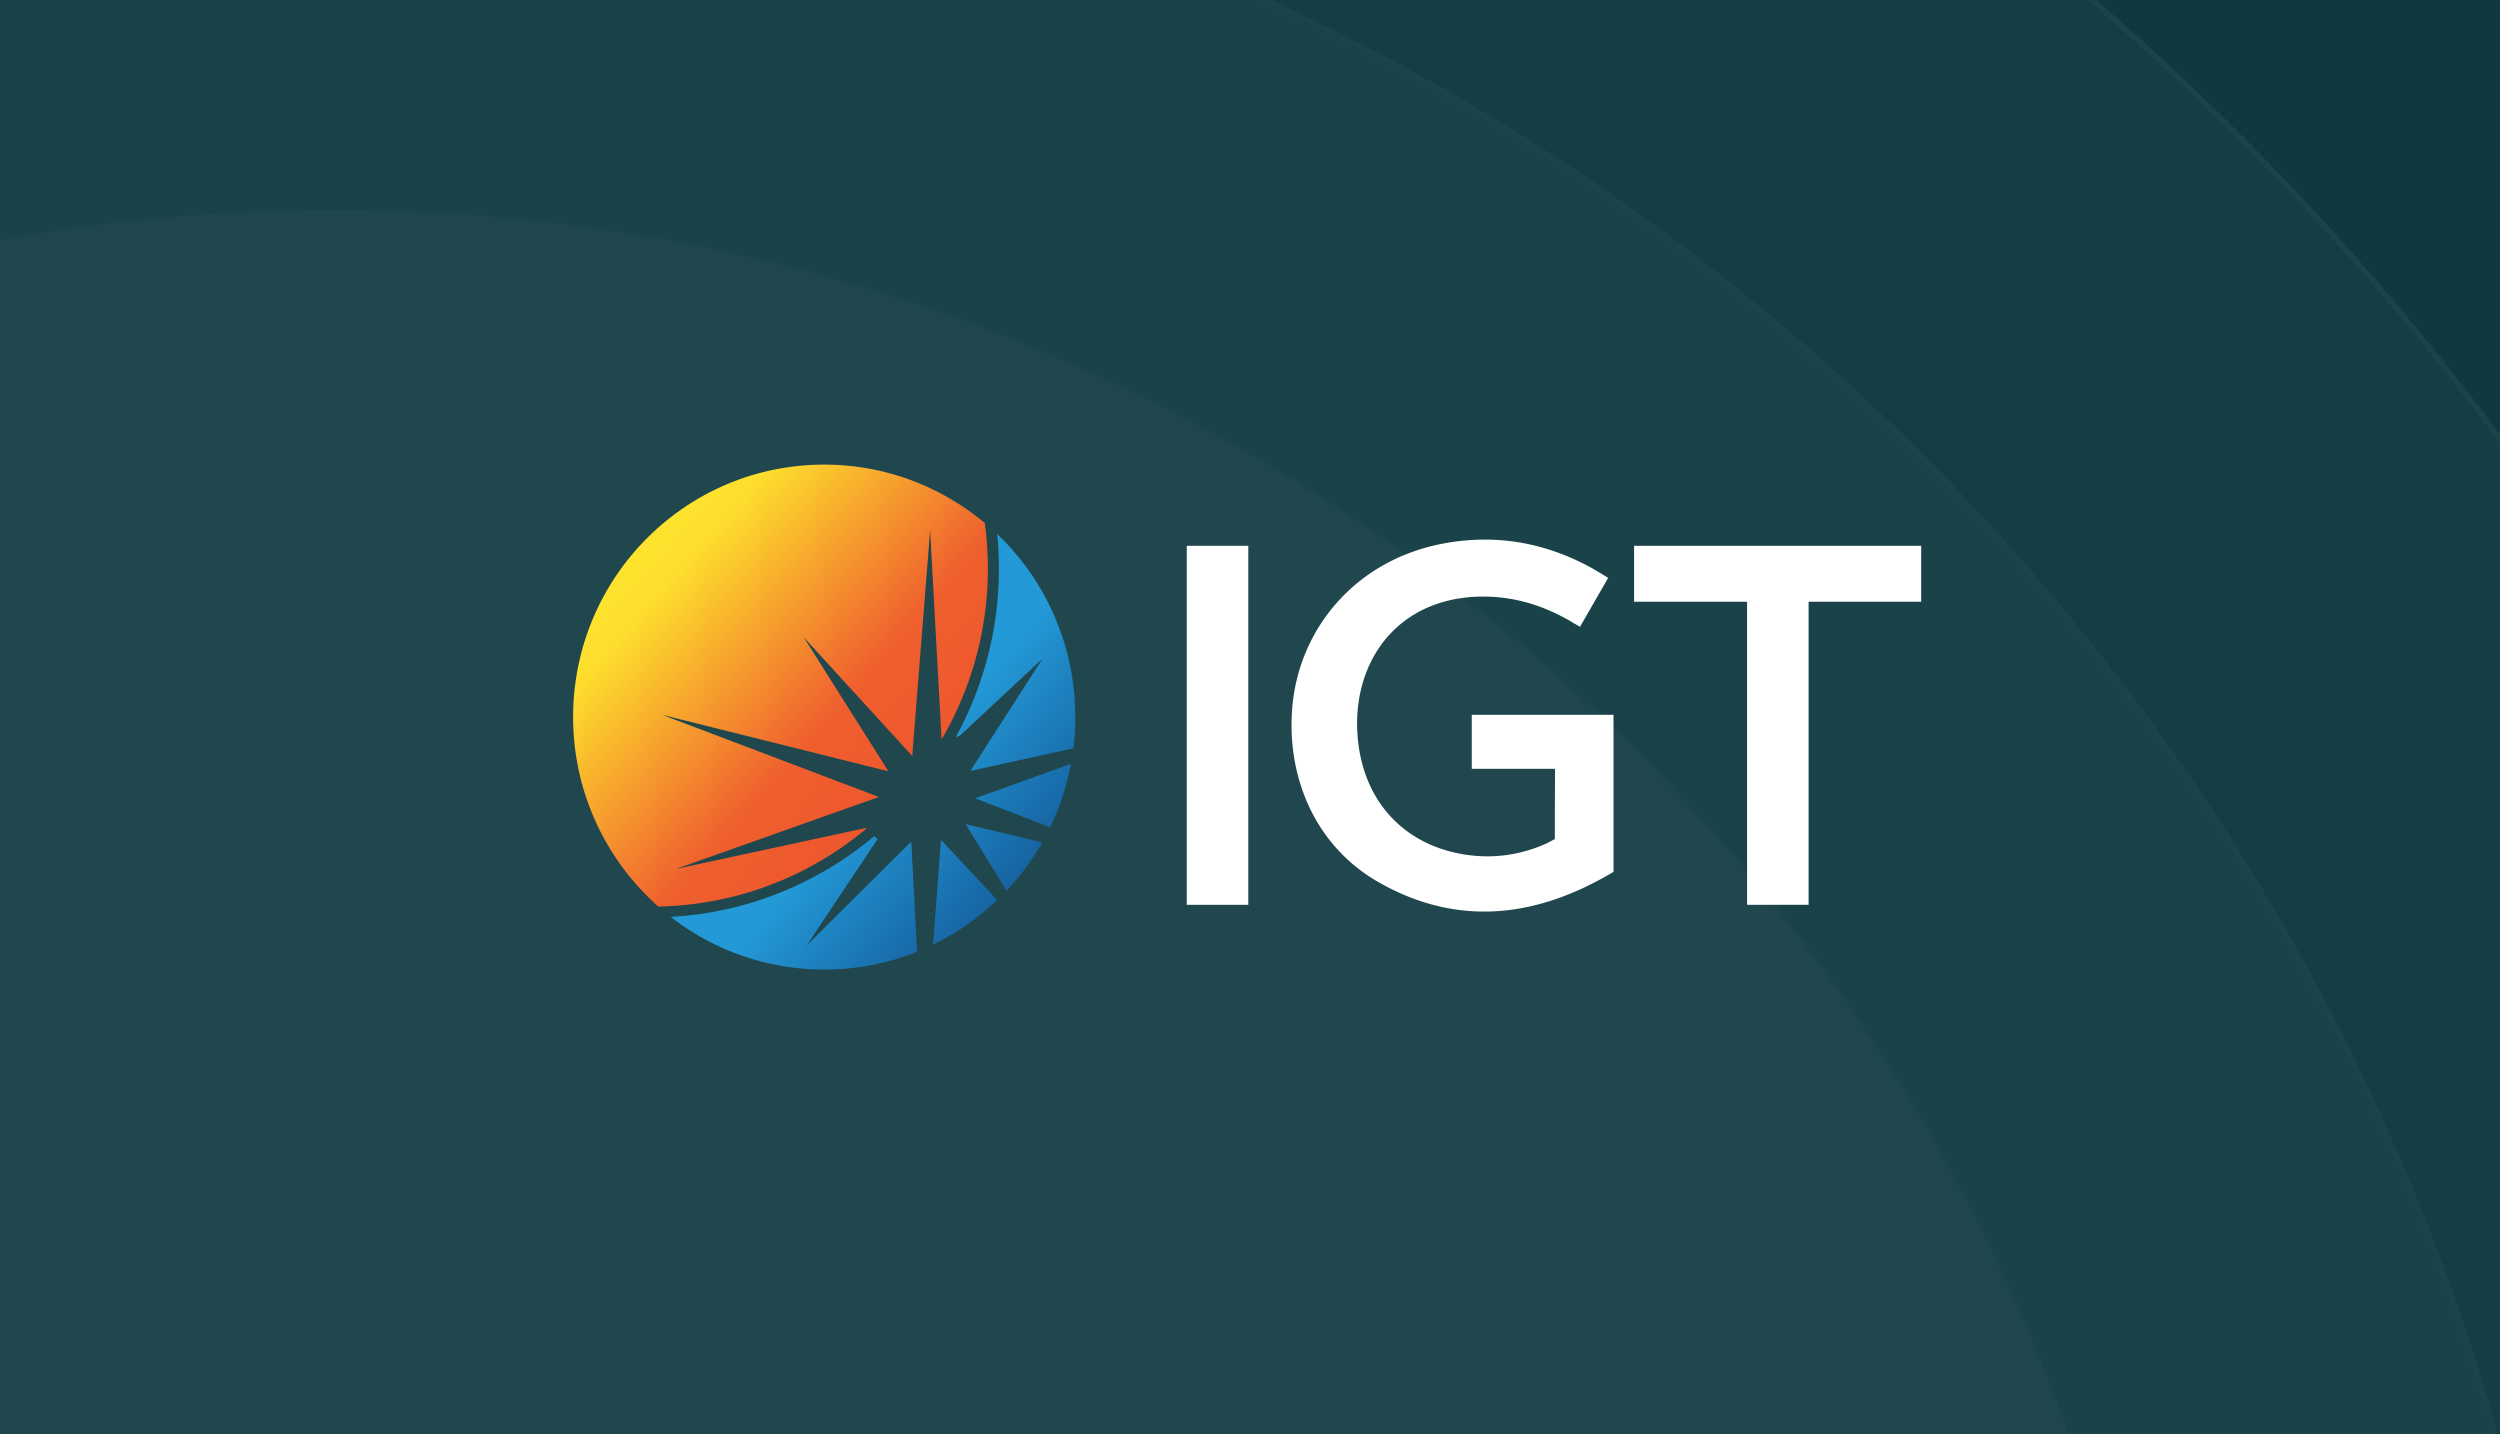
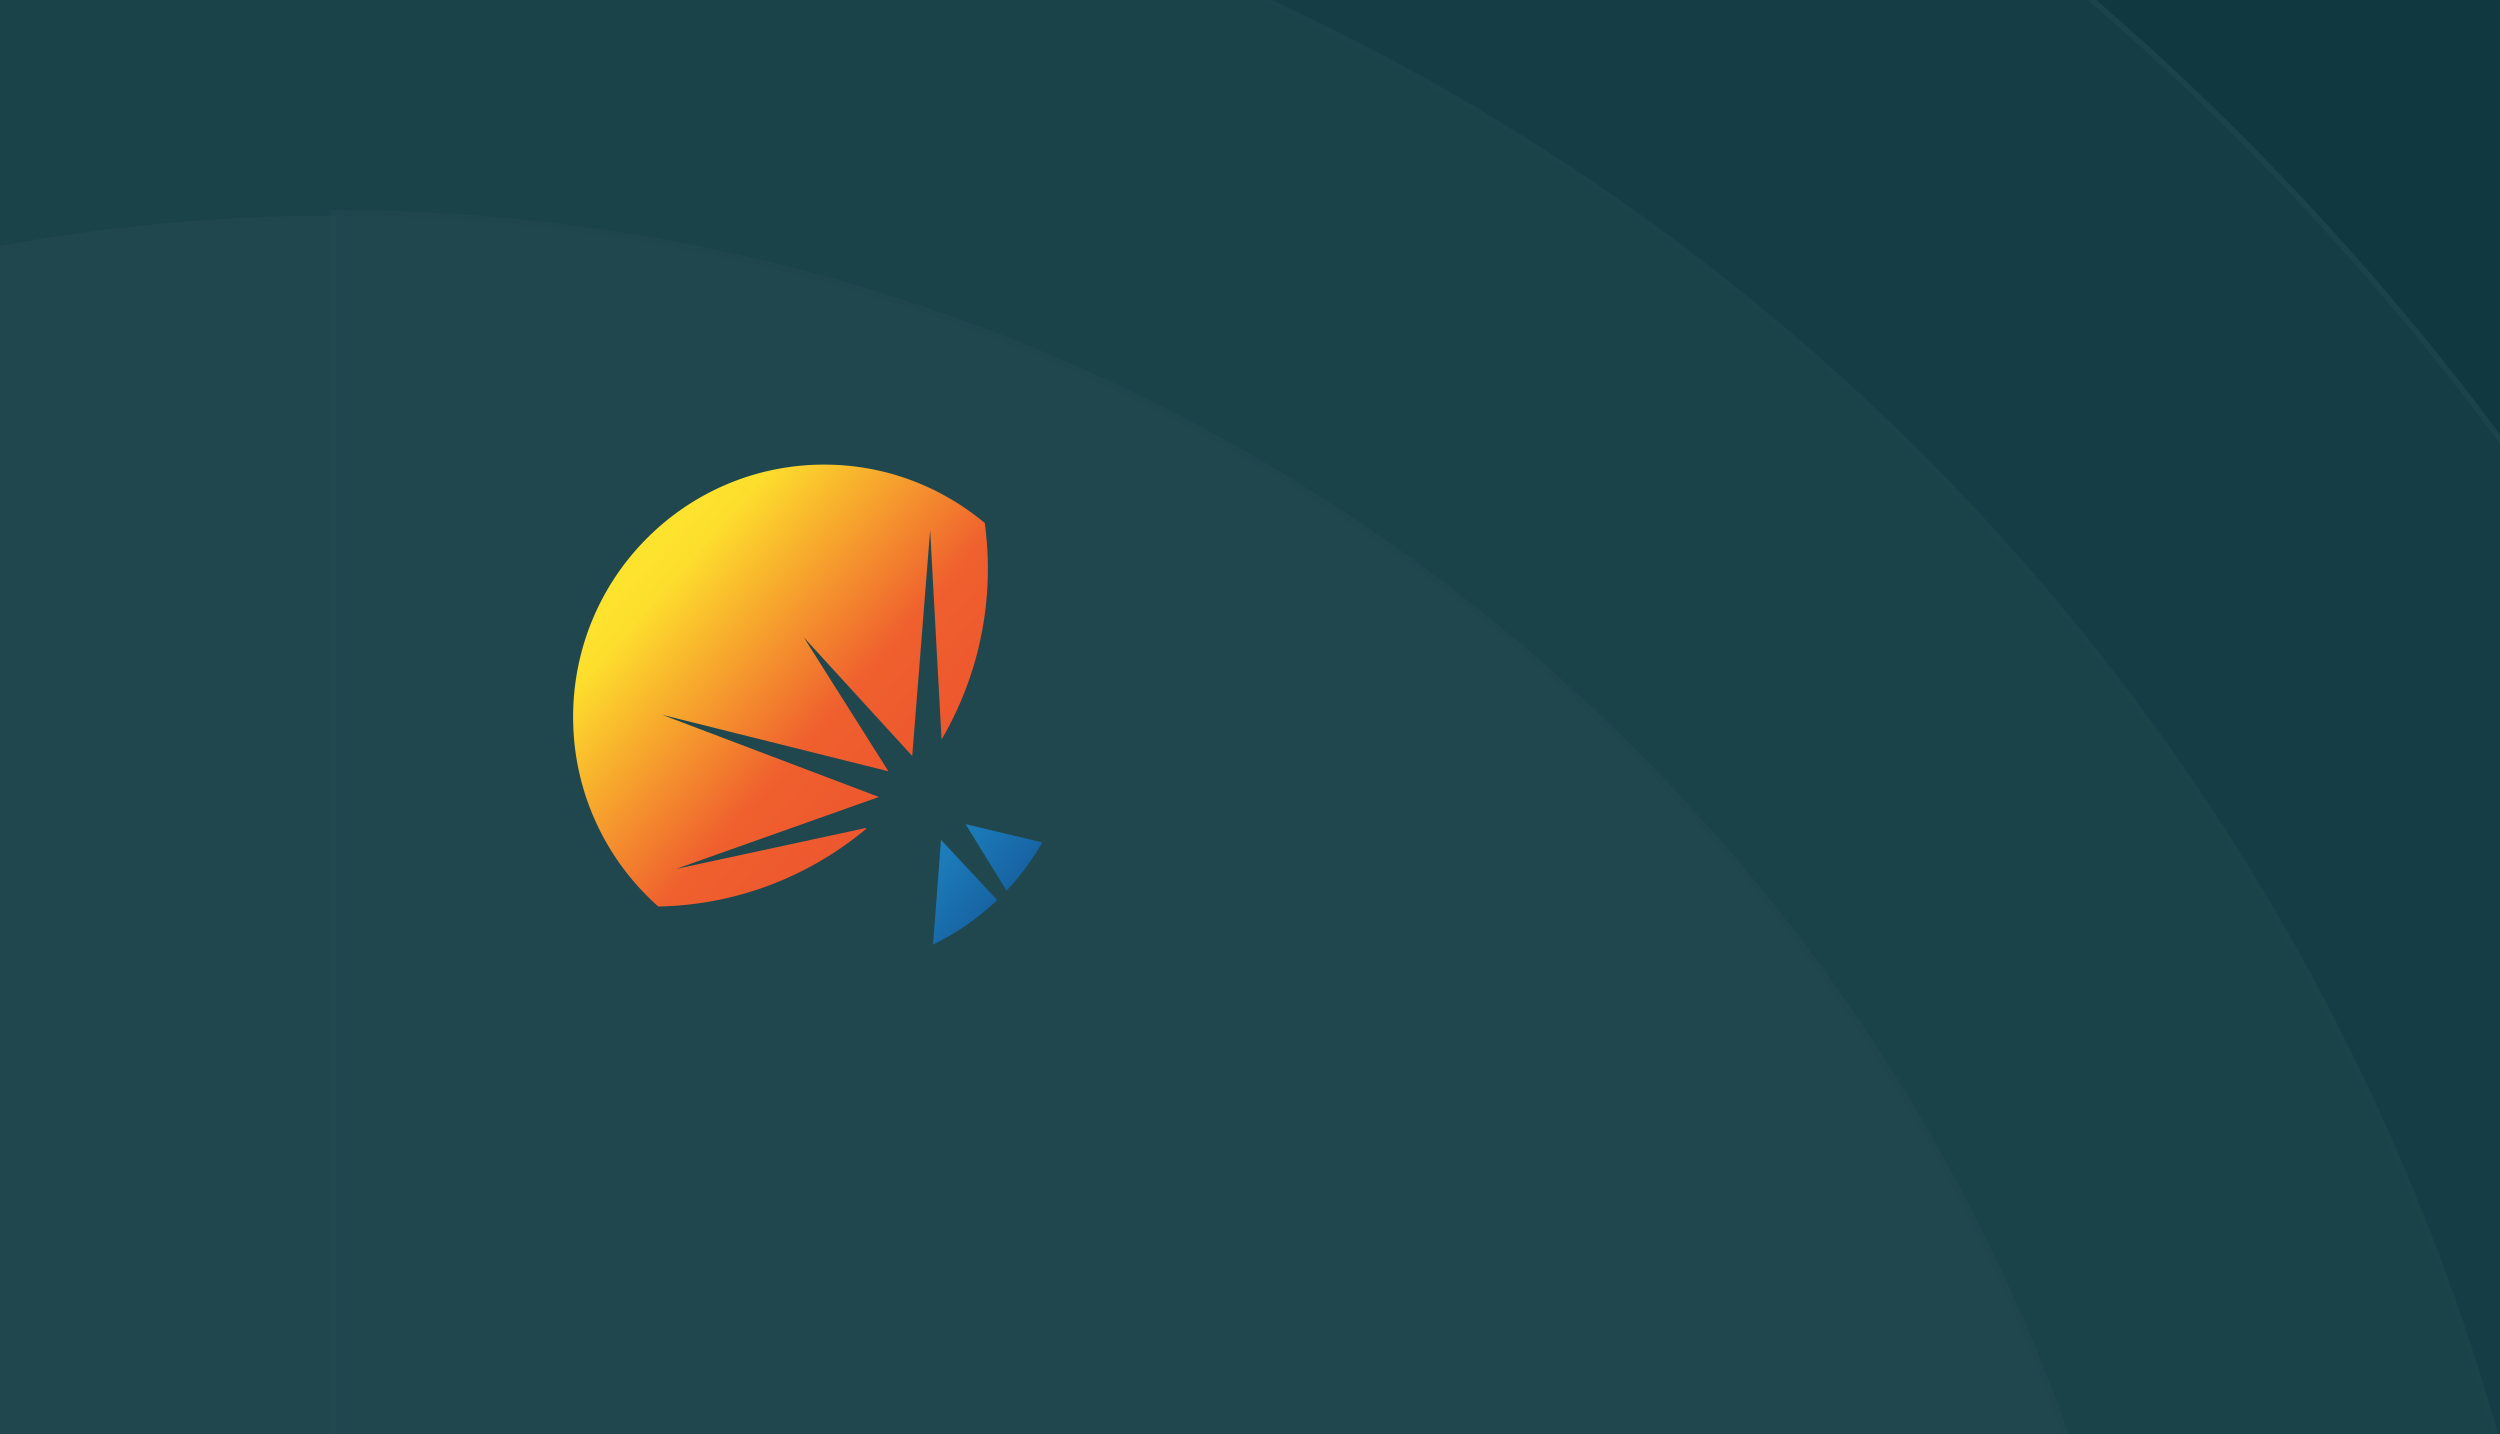
<svg xmlns="http://www.w3.org/2000/svg" width="441" height="253" fill="none">
  <rect width="100%" height="100%" fill="#808080" stroke="none" />
  <g clip-path="url(#a)">
    <path fill="#0F3840" d="M0 0H441V253H0z" />
    <g opacity=".24">
      <path fill-rule="evenodd" clip-rule="evenodd" d="M58 838c263.44 0 477-213.56 477-477S321.44-116 58-116-419 97.56-419 361s213.56 477 477 477z" fill="#274B53" />
      <path d="M534.5 361c0 263.164-213.336 476.5-476.5 476.5S-418.5 624.164-418.5 361-205.164-115.5 58-115.5 534.5 97.836 534.5 361z" stroke="#6F878D" stroke-opacity=".4" />
      <path fill-rule="evenodd" clip-rule="evenodd" d="M58.129 757.563c218.944 0 396.434-177.49 396.434-396.434 0-218.944-177.49-396.433-396.434-396.433-218.944 0-396.434 177.489-396.434 396.433s177.49 396.434 396.434 396.434z" fill="#3F5F66" />
      <path d="M58.129 758.063c219.22 0 396.934-177.713 396.934-396.934 0-219.22-177.714-396.933-396.934-396.933-219.22 0-396.934 177.713-396.934 396.933 0 219.221 177.714 396.934 396.934 396.934z" stroke="#6F878D" stroke-opacity=".4" />
      <path fill-rule="evenodd" clip-rule="evenodd" d="M58.828 685.625c178.828 0 323.797-144.969 323.797-323.797C382.625 183 237.656 38.031 58.828 38.031-120 38.031-264.969 183-264.969 361.828c0 178.828 144.969 323.797 323.797 323.797z" fill="#57737A" />
-       <path d="M58.828 686.125c179.104 0 324.297-145.193 324.297-324.297S237.932 37.531 58.828 37.531s-324.297 145.193-324.297 324.297 145.193 324.297 324.297 324.297z" stroke="#6F878D" stroke-opacity=".4" />
+       <path d="M58.828 686.125c179.104 0 324.297-145.193 324.297-324.297S237.932 37.531 58.828 37.531z" stroke="#6F878D" stroke-opacity=".4" />
    </g>
-     <path d="M274.306 135.616H259.62v-9.529h25.003v27.708l-.739.439a.256.256 0 01-.134.068c-13.208 7.637-26.785 9.09-40.395 1.419-11.46-6.454-16.535-18.855-15.359-31.323 1.311-13.719 11.292-25.715 26.785-28.553 9.208-1.69 17.912-.101 26.011 4.359.067.034.101.068.168.101l1.681.98.033.034 1.008.608-4.973 8.651-1.009-.609h-.033c-.101-.033-.168-.101-.269-.169-4.974-2.973-10.317-4.629-16.098-4.561-14.887.202-22.718 11.522-21.844 24.329.74 10.812 7.158 18.517 17.072 20.814 5.613 1.284 11.124.744 16.4-1.655l.202-.102c.033-.034.067-.034.101-.067l1.041-.541v-3.987l.034-8.414zM338.898 96.285v9.866h-19.862v53.456h-10.854v-53.456h-19.929v-9.866h50.645zM220.2 96.285h-10.855v63.322H220.2V96.285z" fill="#fff" />
-     <path d="M161.859 167.853a43.852 43.852 0 01-16.467 3.176c-10.216 0-19.593-3.48-27.087-9.292 13.611-.743 26.079-5.981 35.925-14.259l.572.54-12.502 18.754 18.45-18.315 1.008 19.092.101.304z" fill="url(#b)" />
    <path d="M174.26 100.306a59.567 59.567 0 01-8.167 30.141l-2.016-36.933-3.159 39.839-19.122-20.917 14.921 23.62-39.924-9.968 38.244 14.496-35.791 12.705 33.506-7.231.101.101c-10.015 8.38-22.786 13.482-36.732 13.753-9.208-8.178-15.022-20.139-15.022-33.419 0-24.599 19.827-44.535 44.293-44.535 10.788 0 20.634 3.886 28.33 10.306.336 2.635.538 5.305.538 8.042z" fill="url(#c)" />
    <path d="M175.906 158.764a44.442 44.442 0 01-11.359 7.873l.068-.338 1.377-18.145 9.914 10.61z" fill="url(#d)" />
    <path d="M183.837 148.626a44.242 44.242 0 01-6.284 8.482l-7.225-11.725 12.938 3.074.571.169z" fill="url(#e)" />
-     <path d="M188.912 134.738a44.17 44.17 0 01-3.696 11.252l-.269-.169-12.939-5.001 16.568-5.947.336-.135z" fill="url(#f)" />
-     <path d="M189.685 126.493c0 1.858-.101 3.717-.336 5.508l-18.181 3.987 12.737-19.801-14.619 13.617-.672.203c4.839-8.819 7.595-18.922 7.595-29.702 0-2.06-.101-4.088-.303-6.116 8.469 8.11 13.779 19.565 13.779 32.304z" fill="url(#g)" />
  </g>
  <defs>
    <linearGradient id="b" x1="160.438" y1="172.958" x2="139.506" y2="155.282" gradientUnits="userSpaceOnUse">
      <stop stop-color="#1764A3" />
      <stop offset="1" stop-color="#239AD7" />
    </linearGradient>
    <linearGradient id="c" x1="113.55" y1="98.224" x2="157.581" y2="136.909" gradientUnits="userSpaceOnUse">
      <stop stop-color="#FDE32E" />
      <stop offset=".112" stop-color="#FDDD2D" />
      <stop offset=".734" stop-color="#EF602E" />
      <stop offset="1" stop-color="#EE582E" />
    </linearGradient>
    <linearGradient id="d" x1="171.986" y1="163.122" x2="151.054" y2="145.446" gradientUnits="userSpaceOnUse">
      <stop stop-color="#1764A3" />
      <stop offset="1" stop-color="#239AD7" />
    </linearGradient>
    <linearGradient id="e" x1="180.657" y1="152.852" x2="159.725" y2="135.177" gradientUnits="userSpaceOnUse">
      <stop stop-color="#1764A3" />
      <stop offset="1" stop-color="#239AD7" />
    </linearGradient>
    <linearGradient id="f" x1="187.974" y1="144.188" x2="167.042" y2="126.512" gradientUnits="userSpaceOnUse">
      <stop stop-color="#1764A3" />
      <stop offset="1" stop-color="#239AD7" />
    </linearGradient>
    <linearGradient id="g" x1="196.195" y1="134.451" x2="175.263" y2="116.775" gradientUnits="userSpaceOnUse">
      <stop stop-color="#1764A3" />
      <stop offset="1" stop-color="#239AD7" />
    </linearGradient>
    <clipPath id="a">
      <path fill="#fff" d="M0 0H441V253H0z" />
    </clipPath>
  </defs>
</svg>